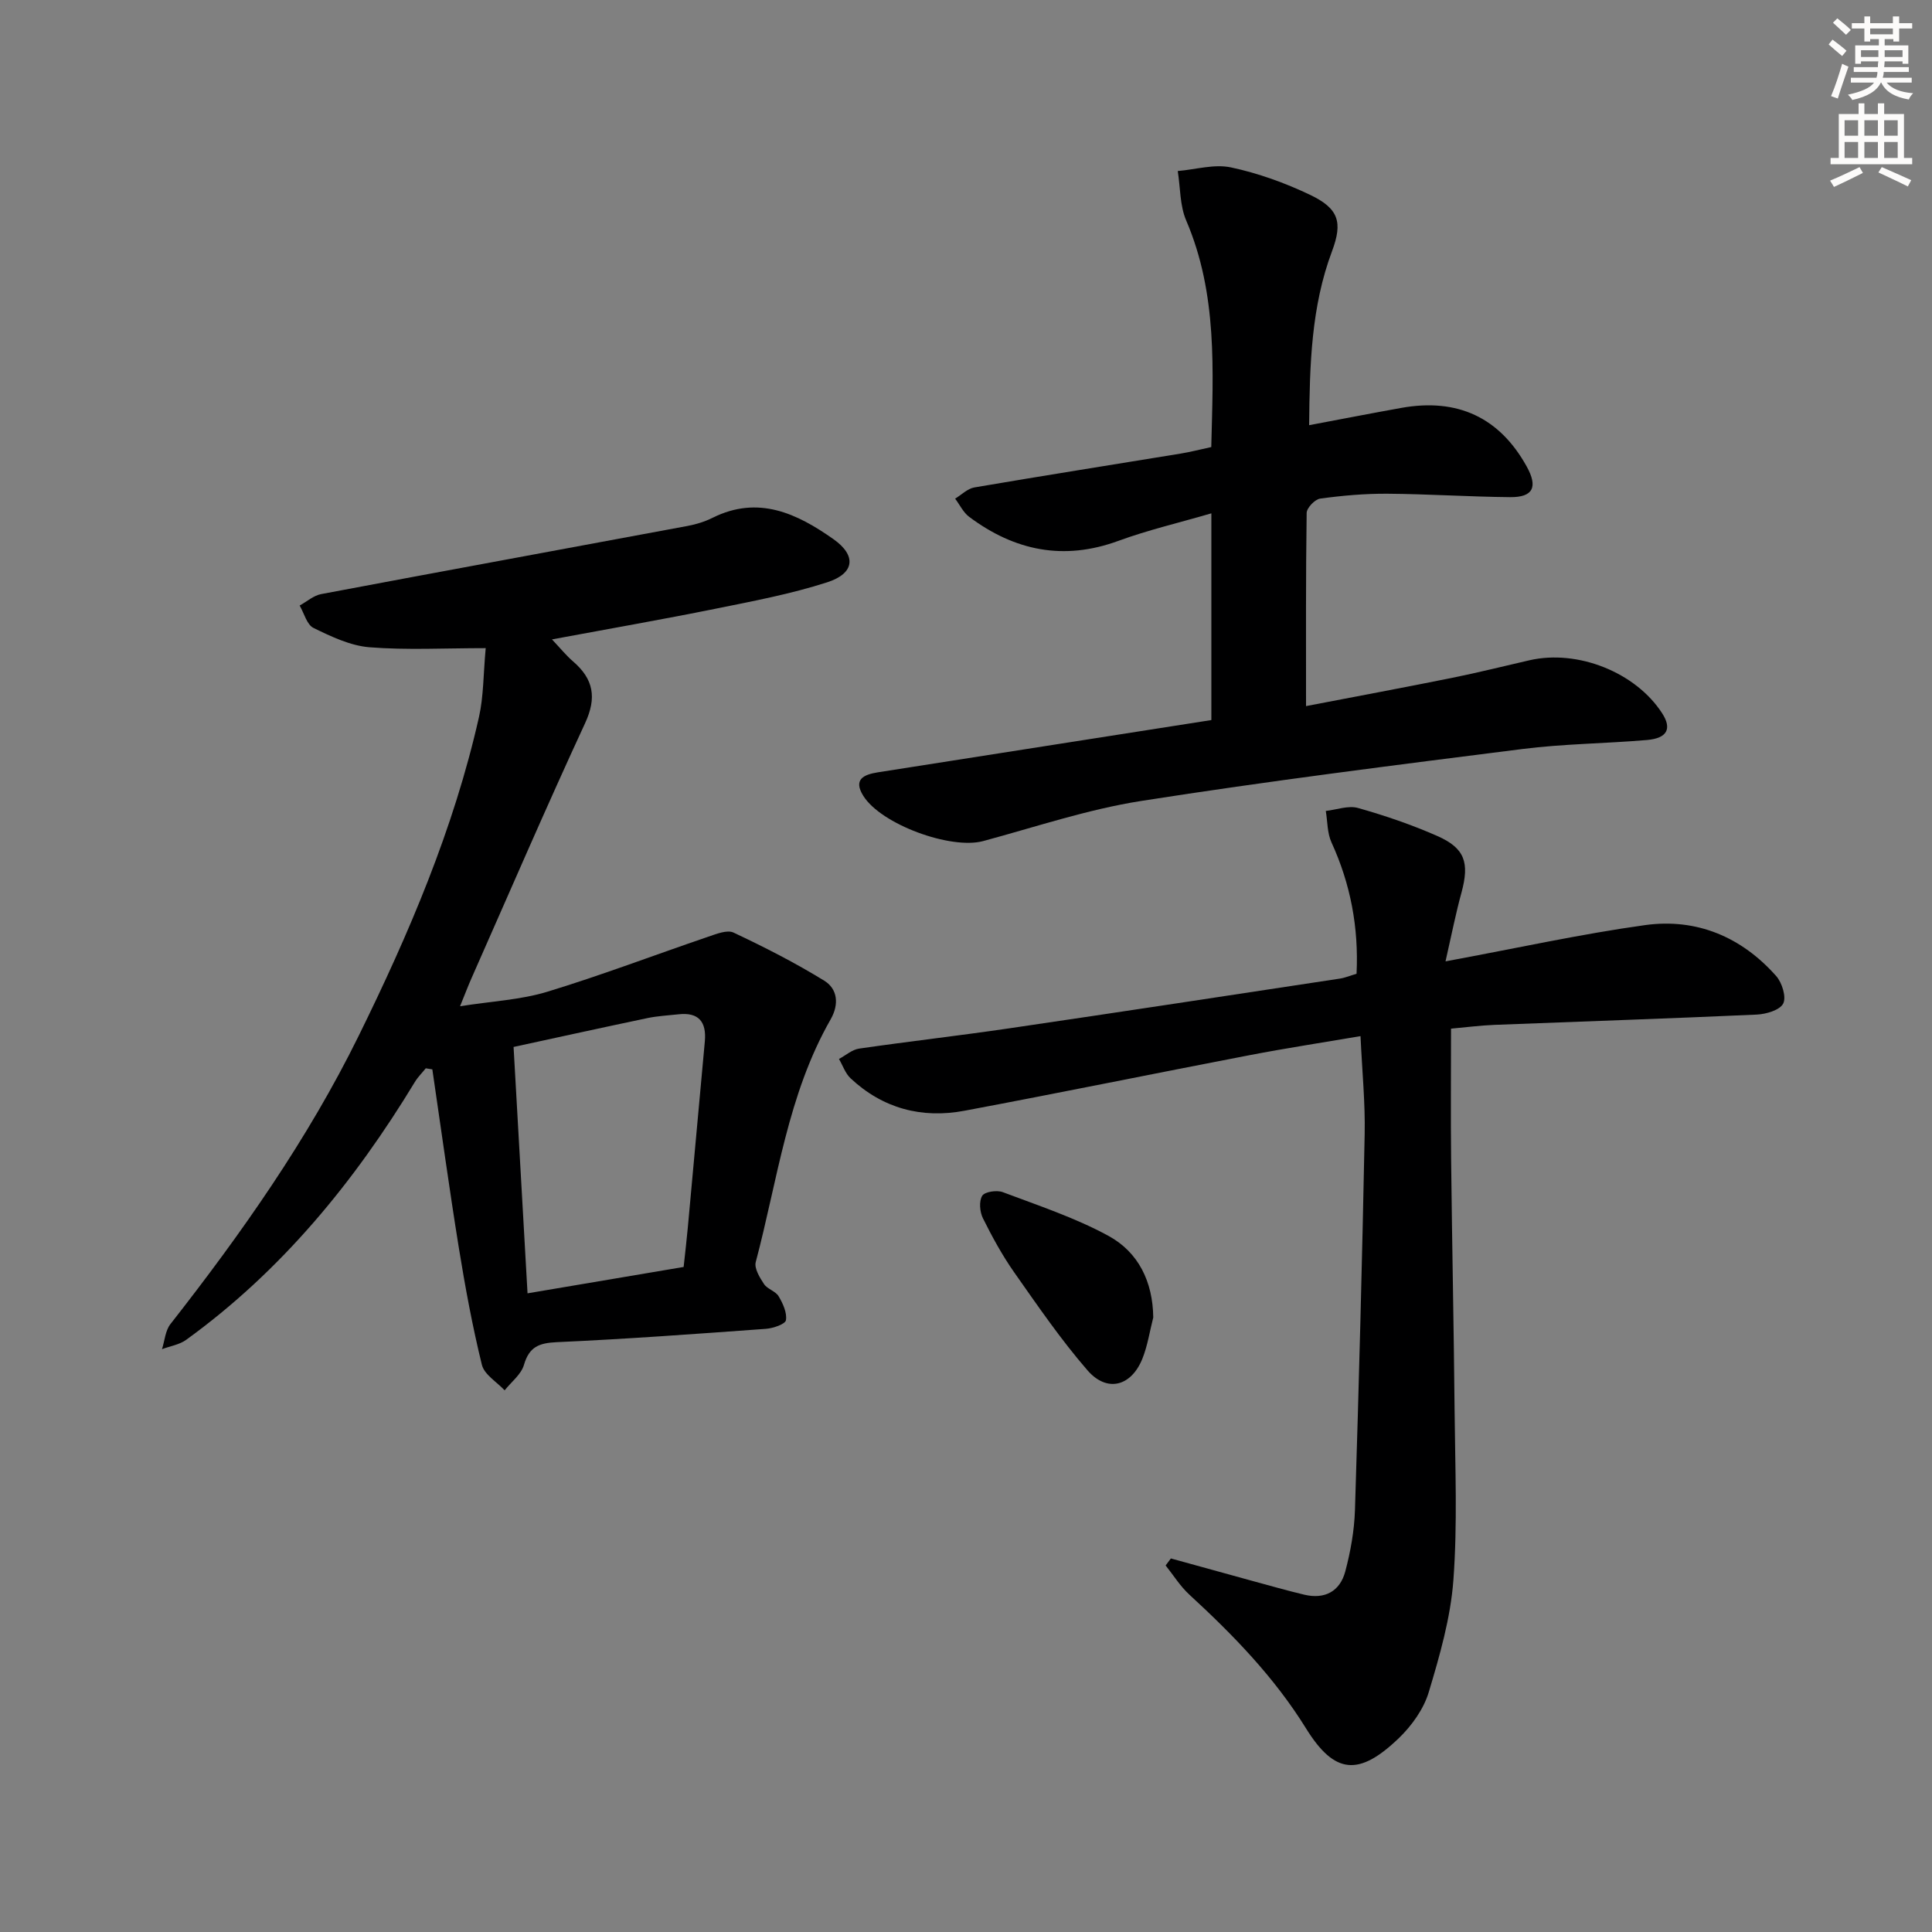
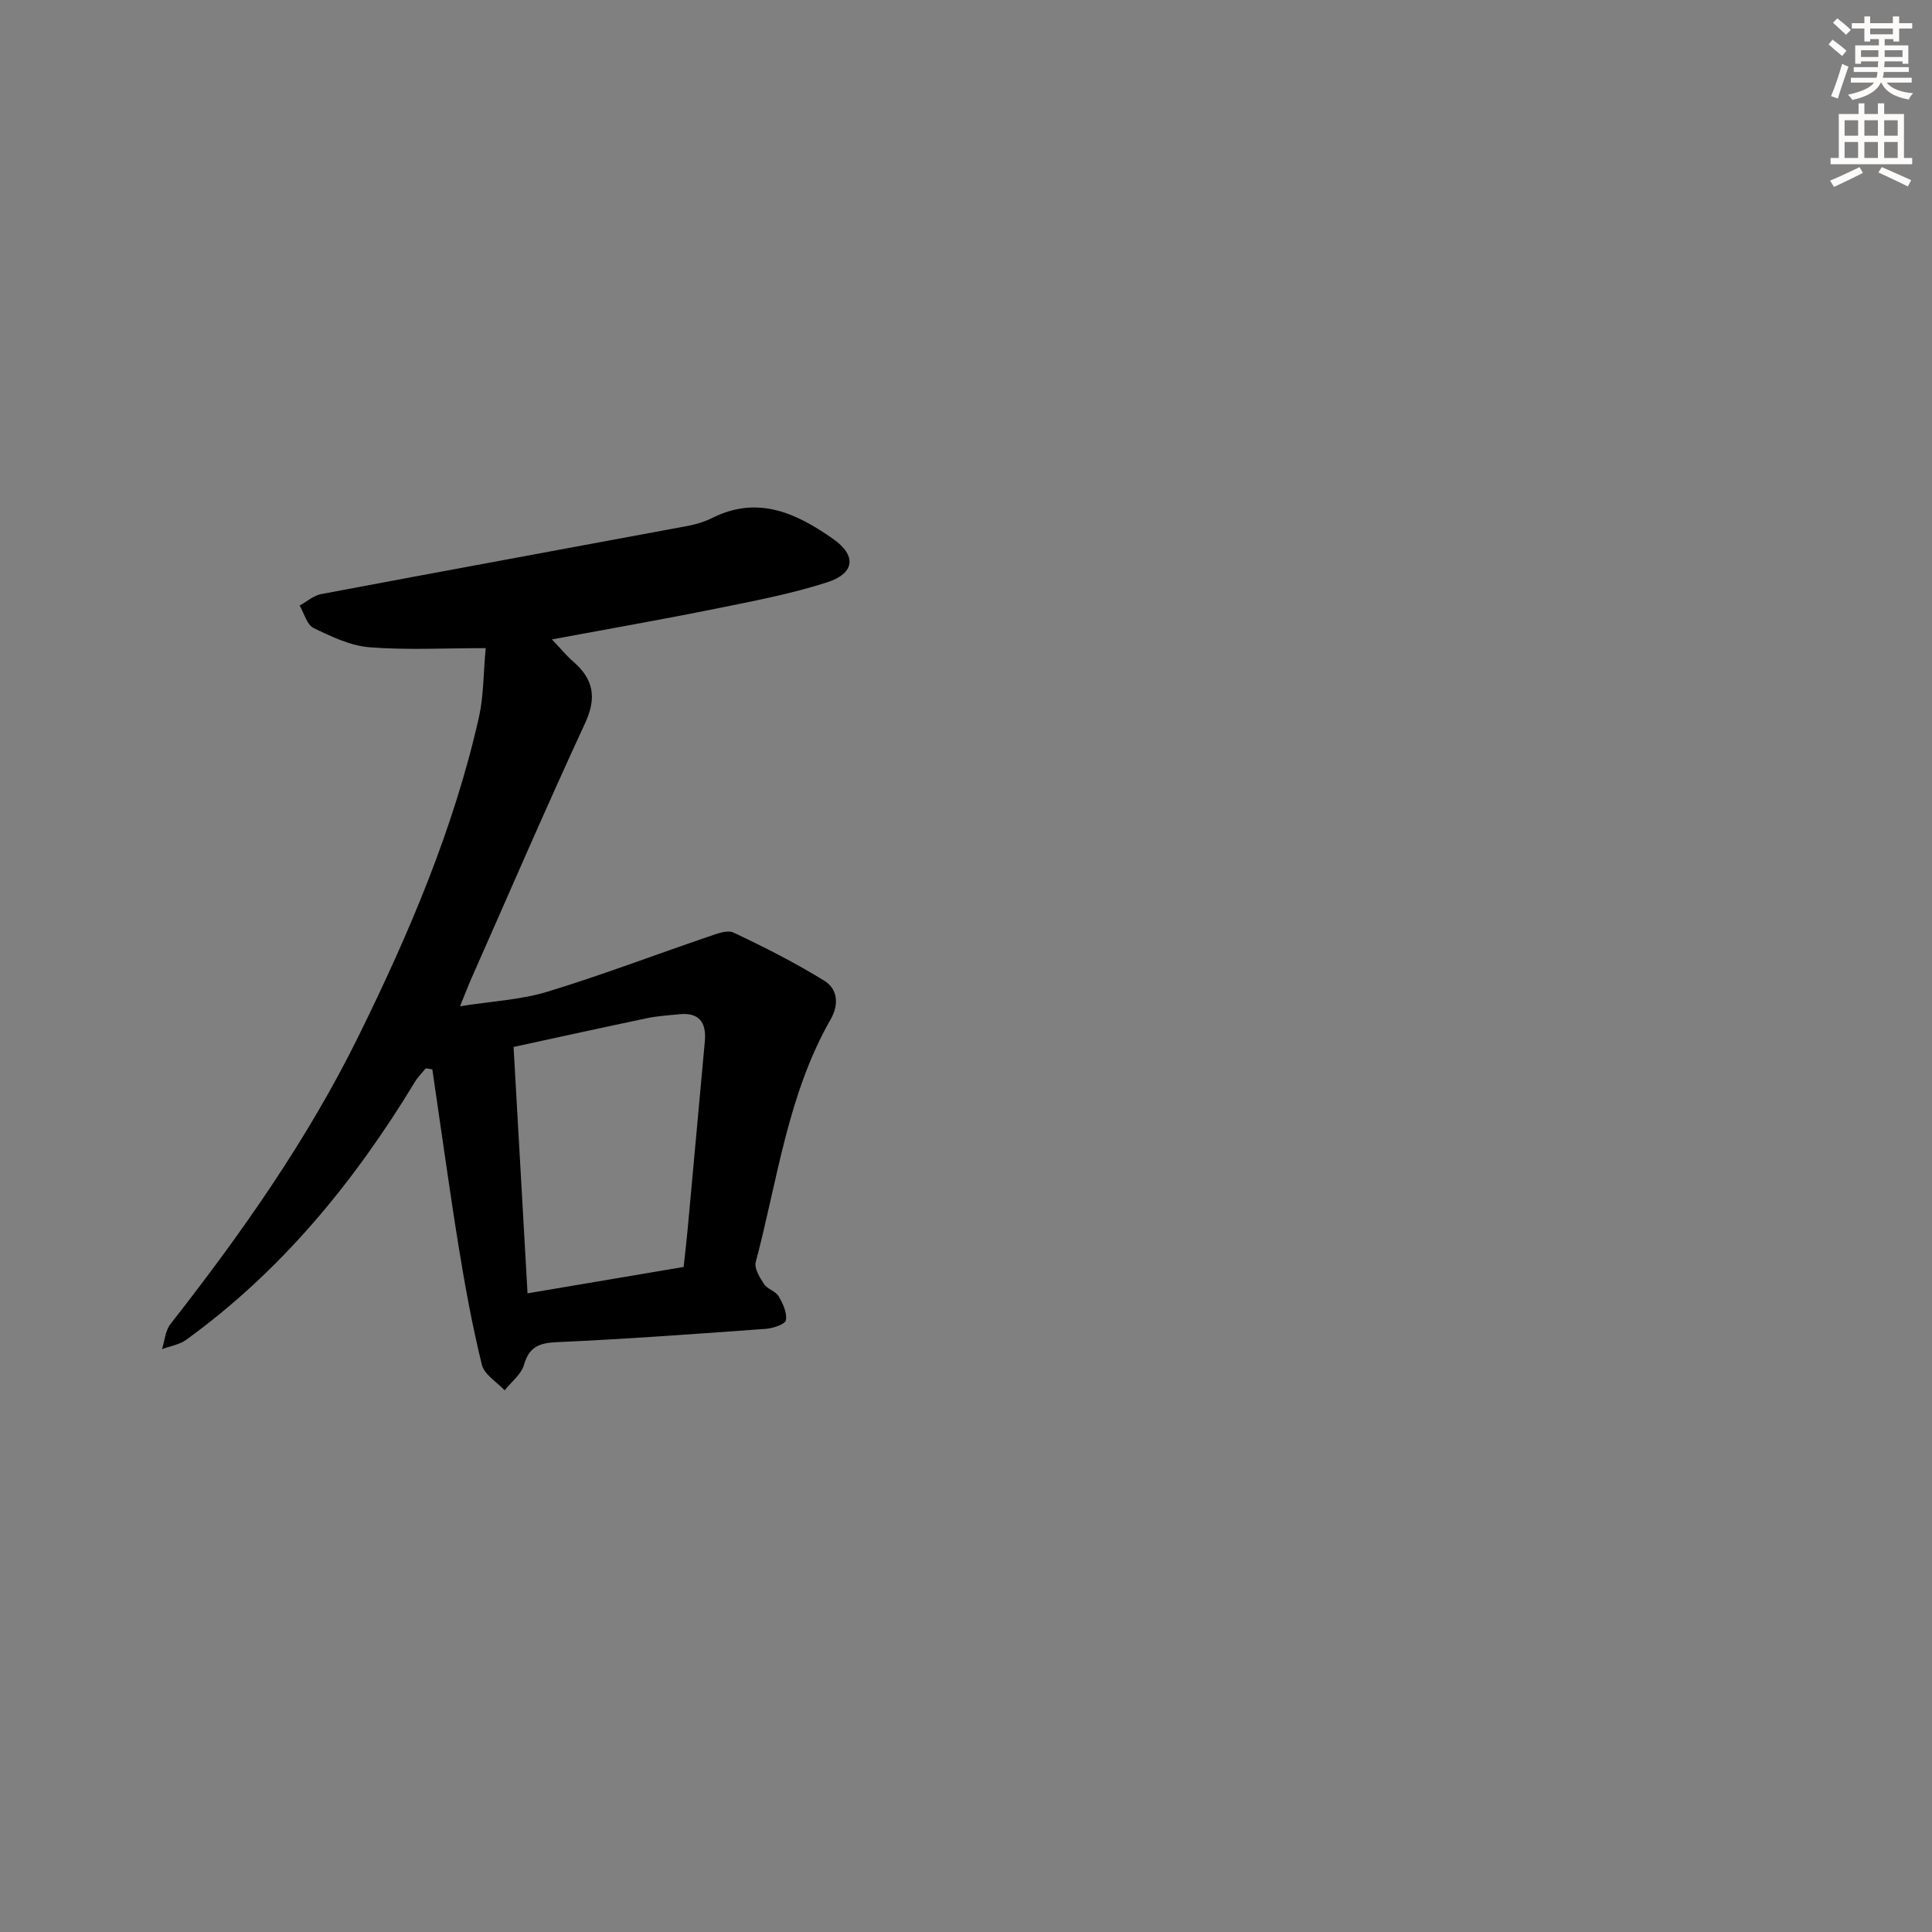
<svg xmlns="http://www.w3.org/2000/svg" enable-background="new 0 0 400 400" viewBox="0 0 400 400">
  <rect x="0" y="0" width="400" height="400" fill="#808080" stroke="none" />
  <g fill="#000001">
    <path d="m100.56 134.19c-8.54 0-16.34.43-24.06-.18-3.96-.32-7.92-2.21-11.59-4-1.38-.67-1.94-3.04-2.87-4.64 1.48-.81 2.88-2.08 4.46-2.37 25.27-4.77 50.57-9.39 75.86-14.11 1.78-.33 3.58-.89 5.2-1.7 9.46-4.7 17.48-.86 25 4.44 4.82 3.4 4.4 7.09-1.3 8.93-7.54 2.43-15.41 3.91-23.21 5.49-10.89 2.2-21.84 4.11-33.77 6.33 1.77 1.87 2.96 3.36 4.39 4.58 4.21 3.64 4.92 7.46 2.47 12.76-8.1 17.5-15.73 35.2-23.53 52.83-.67 1.51-1.25 3.05-2.36 5.78 6.59-1.04 12.53-1.32 18.03-2.99 11.24-3.42 22.24-7.62 33.37-11.41 1.68-.57 3.9-1.47 5.22-.85 6.41 3.02 12.75 6.25 18.78 9.96 2.78 1.71 3.1 4.9 1.33 8-8.92 15.58-11 33.3-15.51 50.25-.35 1.3.82 3.21 1.71 4.56.69 1.05 2.39 1.46 3.02 2.52.89 1.49 1.77 3.41 1.52 4.96-.13.82-2.65 1.68-4.14 1.79-14.42 1.05-28.85 2.11-43.29 2.76-3.68.17-5.72.95-6.81 4.7-.57 1.98-2.62 3.53-4 5.27-1.63-1.74-4.21-3.25-4.71-5.28-1.97-8.02-3.47-16.17-4.79-24.33-1.98-12.26-3.66-24.56-5.47-36.84-.45-.07-.9-.14-1.36-.22-.75.94-1.63 1.8-2.25 2.82-12.54 20.69-27.63 39.12-47.36 53.4-1.4 1.01-3.32 1.3-5 1.93.56-1.74.68-3.82 1.73-5.17 14.71-18.78 28.43-38.25 38.98-59.68 10.42-21.17 19.7-42.88 24.92-66.04.96-4.28.89-8.82 1.39-14.25zm40.98 128.12c.33-3.06.62-5.53.85-8.01 1.19-12.9 2.36-25.8 3.54-38.71.36-3.99-1.25-6.06-5.45-5.59-2.14.24-4.31.34-6.41.78-9.06 1.9-18.1 3.89-27.74 5.98.95 16.7 1.9 33.5 2.89 51.01 11.15-1.88 21.58-3.65 32.32-5.46z" />
-     <path d="m299.28 199.04c14.93-2.76 28.06-5.67 41.34-7.51 10.65-1.47 19.95 2.45 27.13 10.56 1.21 1.37 2.13 4.36 1.44 5.69-.71 1.37-3.54 2.19-5.49 2.28-18.11.82-36.23 1.42-54.34 2.13-2.96.12-5.91.51-8.94.78 0 9.35-.08 18.32.02 27.28.19 17.31.56 34.62.72 51.93.11 11.65.61 23.36-.25 34.95-.58 7.84-2.83 15.65-5.11 23.24-1.05 3.48-3.5 6.9-6.16 9.47-8.27 7.96-13.32 7.56-19.24-1.99-6.58-10.62-15.09-19.36-24.18-27.72-1.88-1.73-3.27-4-4.89-6.02.36-.48.73-.97 1.09-1.45 5.67 1.56 11.33 3.14 17.01 4.69 3.52.96 7.04 1.96 10.59 2.81 4.26 1.02 7.4-.69 8.5-4.79 1.1-4.13 1.87-8.46 2.01-12.73.82-25.94 1.5-51.89 2.01-77.84.13-6.44-.52-12.91-.86-20.28-7.75 1.32-15.36 2.48-22.91 3.93-19.71 3.79-39.38 7.82-59.1 11.52-8.84 1.66-16.9-.47-23.57-6.72-1.09-1.02-1.61-2.65-2.4-4 1.39-.74 2.71-1.94 4.18-2.15 10.35-1.5 20.75-2.68 31.1-4.2 22.82-3.35 45.62-6.83 68.42-10.29 1.11-.17 2.18-.63 3.46-1 .46-9.6-1.24-18.57-5.19-27.2-.89-1.94-.81-4.33-1.18-6.51 2.23-.25 4.66-1.18 6.66-.62 5.57 1.57 11.1 3.46 16.4 5.79 5.76 2.53 6.71 5.54 5.04 11.71-1.17 4.25-2.02 8.57-3.31 14.26z" />
-     <path d="m250.8 149.08c0-14.37 0-27.99 0-42.8-6.75 1.97-13.14 3.46-19.25 5.7-11.34 4.16-21.49 2.05-30.89-4.97-1.22-.91-1.95-2.5-2.91-3.77 1.32-.8 2.56-2.07 3.97-2.32 14.23-2.43 28.48-4.68 42.72-7.01 1.96-.32 3.9-.82 6.34-1.35.38-15.82 1.33-31.69-5.19-46.91-1.33-3.09-1.2-6.81-1.75-10.24 3.69-.31 7.56-1.49 11.02-.75 5.61 1.19 11.17 3.2 16.36 5.67 5.93 2.83 6.83 5.64 4.55 11.71-4.29 11.45-4.61 23.35-4.73 35.99 6.61-1.24 12.84-2.46 19.09-3.58 11.65-2.09 20.34 2 25.95 12.12 2.37 4.27 1.35 6.4-3.43 6.36-8.48-.08-16.95-.65-25.42-.71-4.64-.03-9.3.38-13.9 1.01-1.09.15-2.79 1.92-2.8 2.97-.19 13.12-.13 26.25-.13 39.99 10.18-1.96 20.23-3.83 30.25-5.85 5.36-1.08 10.68-2.42 16.01-3.64 10.01-2.29 22.01 2.51 27.48 10.99 2.04 3.17 1.06 5.16-3.15 5.52-8.6.74-17.28.78-25.83 1.87-26.33 3.33-52.68 6.64-78.9 10.75-11.07 1.74-21.85 5.38-32.72 8.31-6.7 1.8-21.13-3.46-24.81-9.38-2.13-3.41.12-4.39 2.97-4.85 8.52-1.35 17.05-2.67 25.57-4.01 14.43-2.25 28.84-4.51 43.53-6.82z" />
-     <path d="m238.77 272.77c-.74 2.87-1.17 5.86-2.27 8.58-2.32 5.7-7.31 7-11.34 2.37-5.52-6.36-10.32-13.38-15.18-20.29-2.47-3.52-4.56-7.35-6.48-11.21-.65-1.32-.84-3.52-.14-4.65.52-.84 3.02-1.21 4.25-.75 7.4 2.79 15 5.3 21.9 9.06 6.18 3.38 9.17 9.46 9.26 16.89z" />
  </g>
  <path d="m378.6 9.2.8-1c.9.7 1.9 1.4 2.9 2.3l-.9 1.1c-1.1-.9-2-1.7-2.8-2.4zm.5 10.7c.9-2.1 1.6-4.3 2.3-6.7.4.2.8.4 1.3.6-.7 2.1-1.5 4.3-2.2 6.6zm.4-15.2.9-.9c1 .8 2 1.6 2.8 2.4l-1 1c-1-.9-1.9-1.8-2.7-2.5zm12.5-1.3h1.2v1.4h2.7v1.1h-2.7v2.7h-1.2v-.5h-1.8v1.3h4.9v3.8h-1.2v-.5h-3.7c0 .4-.1.9-.1 1.2h5.1v1h-5.2c0 .5-.1.9-.2 1.2h6v1h-5.2c1.1 1.3 2.9 2 5.5 2.2-.4.4-.7.8-.9 1.3-2.9-.5-4.8-1.6-5.7-3.5h-.1c-.8 1.7-2.7 2.9-5.9 3.6-.2-.4-.6-.8-.9-1.1 2.8-.6 4.6-1.4 5.4-2.5h-4.8v-1h5.3c.1-.3.2-.7.2-1.2h-4.9v-1h5c0-.4 0-.8.1-1.2h-3.6v.5h-1.2v-3.8h4.9v-1.3h-1.8v.5h-1.2v-2.7h-2.6v-1.1h2.6v-1.4h1.2v1.4h4.7v-1.4zm-6.7 8.4h3.6c0-.4 0-.9 0-1.4h-3.6zm1.9-4.7h4.7v-1.2h-4.7zm6.7 3.3h-3.7v1.4h3.7z" fill="#fcfbfa" />
  <path d="m384.7 21.4h1.3v2.2h2.8v-2.2h1.3v2.2h4.1v9.1h1.7v1.3h-16.9v-1.3h1.7v-9.1h4.1v-2.2zm.3 13.2.7 1.2c-1.8.9-3.8 1.9-6 2.9-.2-.4-.5-.8-.8-1.3 2.4-1 4.4-2 6.1-2.8zm-3.1-6.5h2.8v-3.2h-2.8zm0 4.6h2.8v-3.3h-2.8zm4.1-4.6h2.8v-3.2h-2.8zm0 4.6h2.8v-3.3h-2.8zm3.6 1.9c2.1.9 4.1 1.8 6.1 2.7l-.7 1.3c-2.2-1.1-4.2-2-6.1-2.9zm3.3-9.7h-2.8v3.2h2.8zm-2.8 7.8h2.8v-3.3h-2.8z" fill="#fcfbfa" />
</svg>